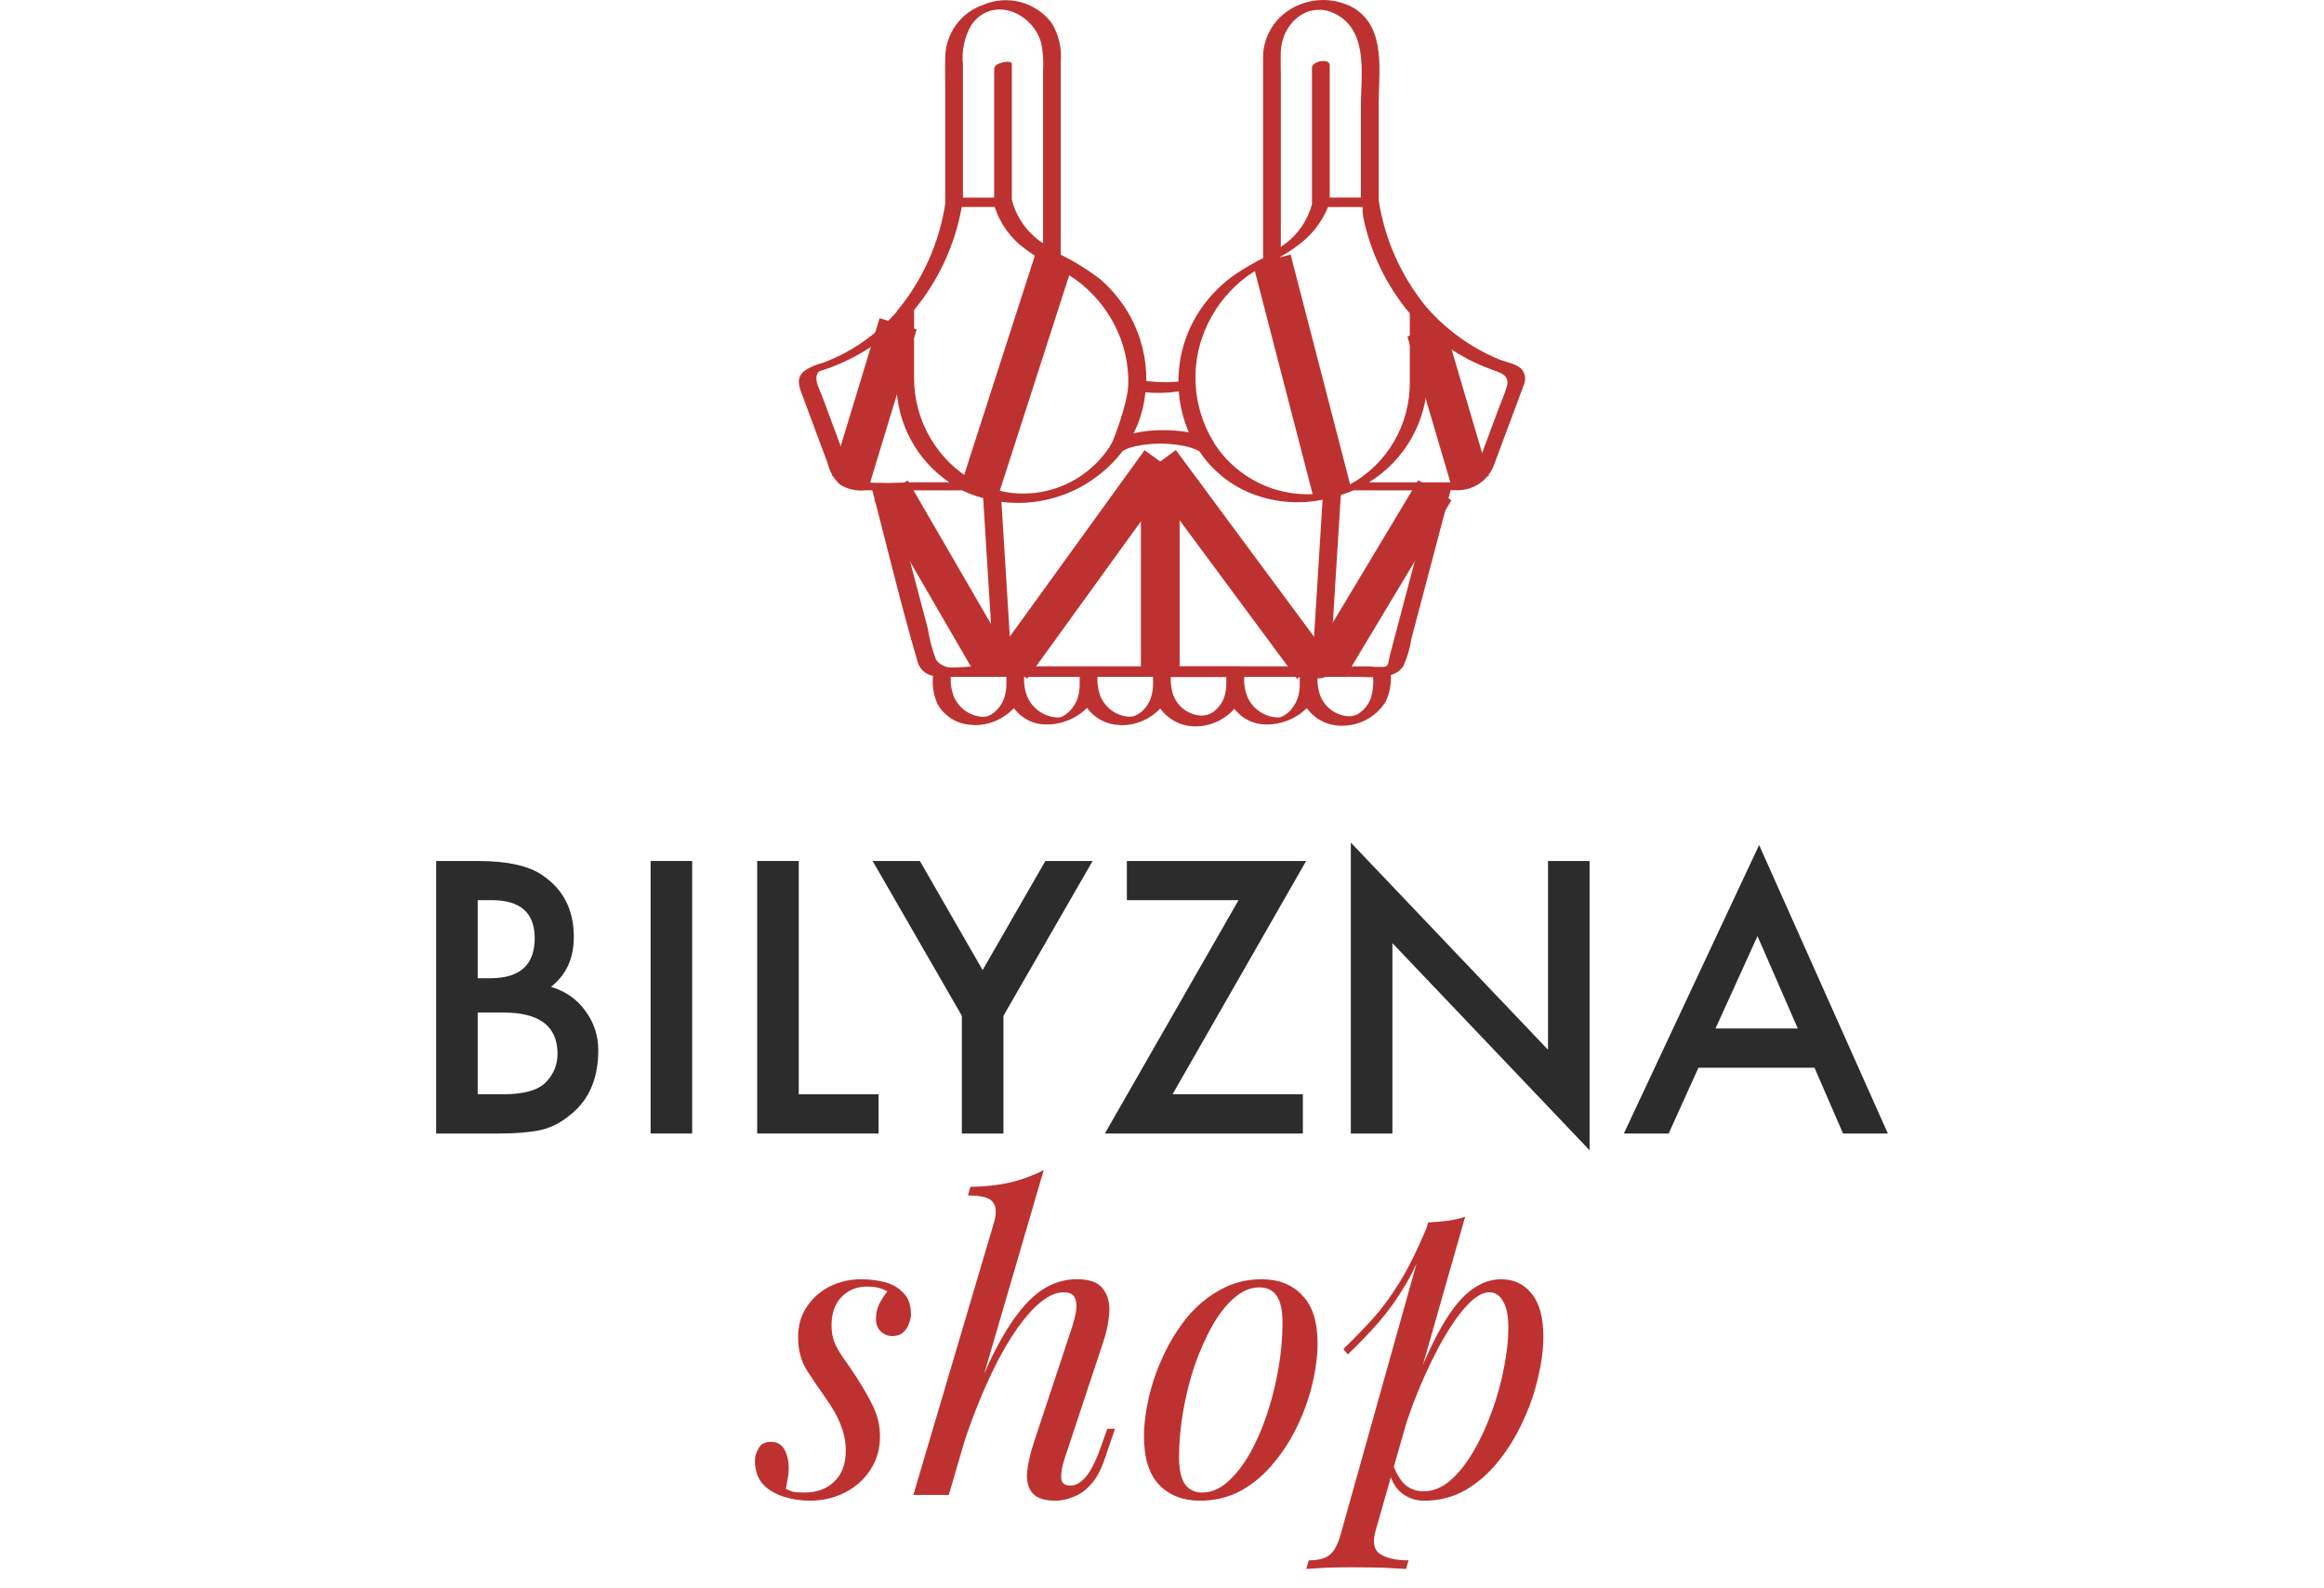
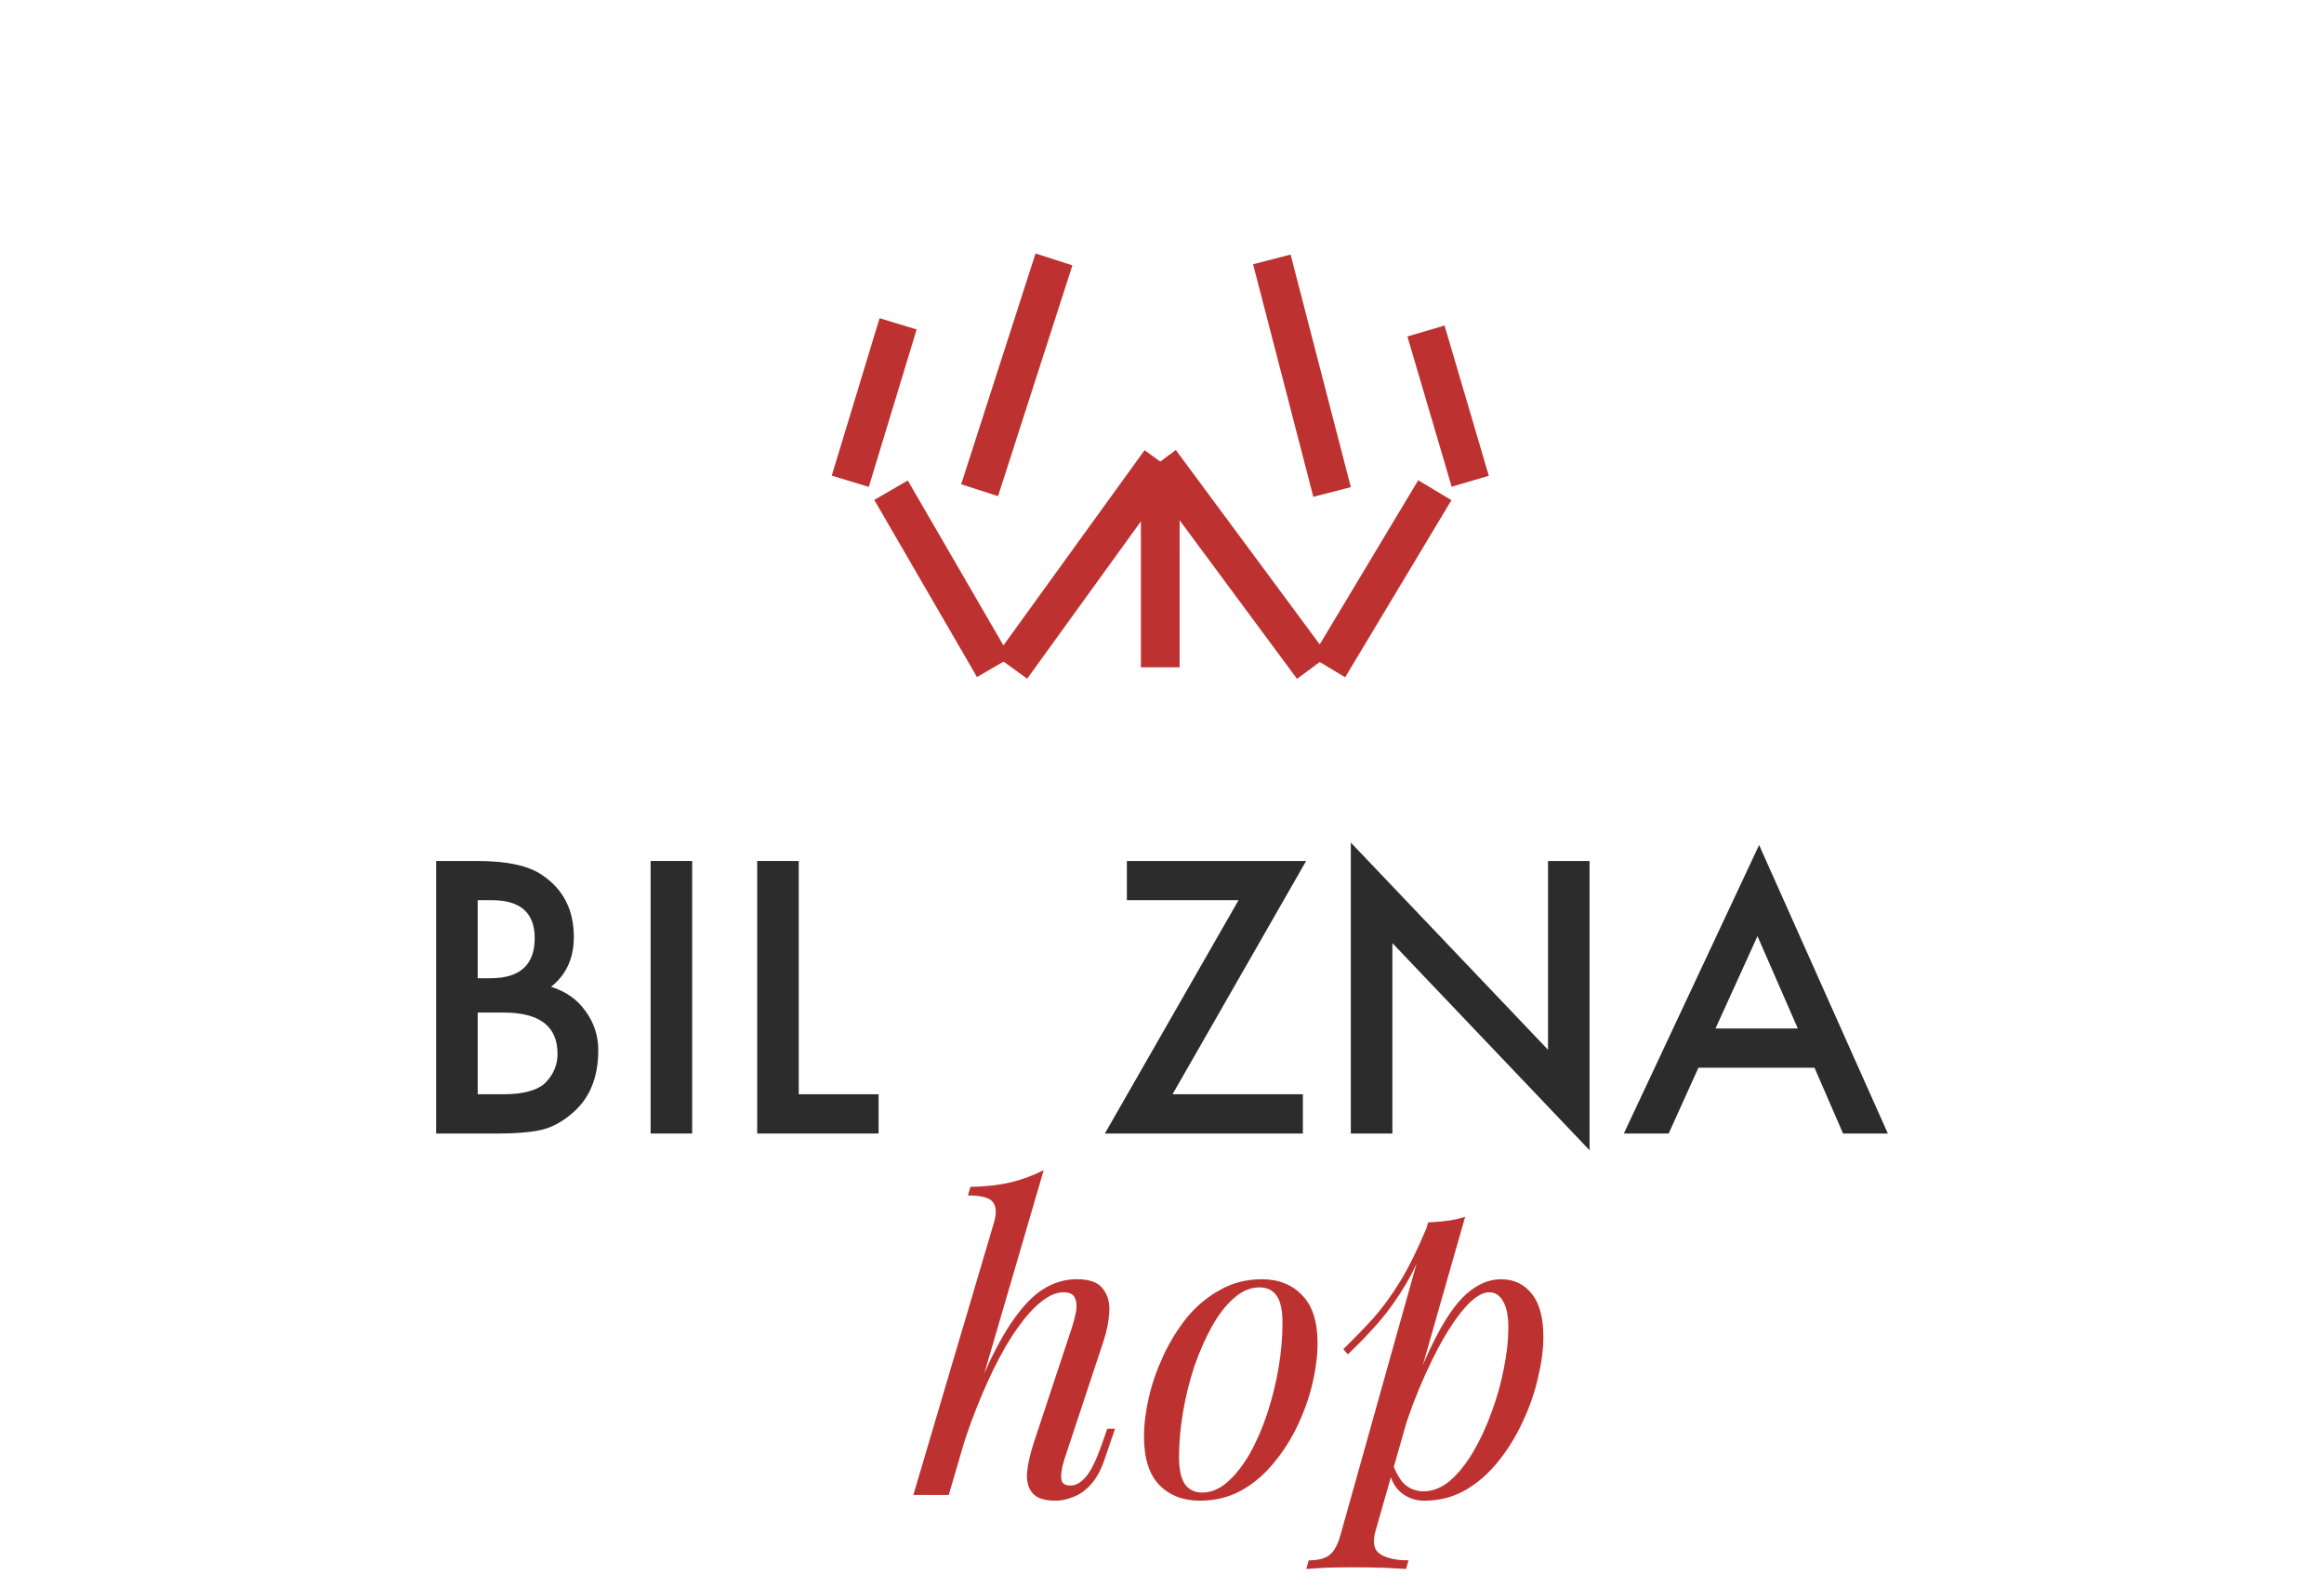
<svg xmlns="http://www.w3.org/2000/svg" width="60" height="41" viewBox="0 0 60 41" fill="none">
  <g clip-path="url(#clip0_2834_11247)">
-     <path d="M24.209 18.184C24.301 18.342 24.431 18.473 24.587 18.565C24.743 18.657 24.92 18.707 25.101 18.711C25.123 18.716 25.146 18.718 25.169 18.718C25.357 18.718 25.544 18.679 25.717 18.604C25.89 18.528 26.046 18.418 26.176 18.279C26.272 18.411 26.398 18.517 26.542 18.591C26.687 18.664 26.846 18.702 27.008 18.701C27.204 18.704 27.398 18.667 27.579 18.594C27.76 18.52 27.925 18.412 28.065 18.274C28.161 18.406 28.285 18.514 28.429 18.59C28.572 18.667 28.731 18.709 28.893 18.714C28.914 18.719 28.935 18.722 28.956 18.722C29.143 18.721 29.328 18.683 29.5 18.609C29.672 18.534 29.827 18.425 29.956 18.289C30.059 18.433 30.195 18.549 30.352 18.629C30.509 18.709 30.682 18.751 30.858 18.75C31.048 18.751 31.237 18.711 31.411 18.633C31.585 18.555 31.741 18.44 31.868 18.297C31.965 18.423 32.089 18.526 32.231 18.596C32.374 18.666 32.53 18.702 32.688 18.702C33.08 18.706 33.458 18.555 33.739 18.28C33.843 18.423 33.978 18.538 34.135 18.617C34.292 18.696 34.465 18.735 34.64 18.733C34.866 18.736 35.089 18.681 35.288 18.572C35.487 18.463 35.655 18.305 35.775 18.111C35.877 17.897 35.923 17.66 35.907 17.424C36.036 17.39 36.15 17.311 36.227 17.2C36.332 16.973 36.404 16.732 36.44 16.484C36.578 15.96 36.717 15.436 36.855 14.912C37.053 14.159 37.252 13.407 37.451 12.655H37.621C37.828 12.657 38.031 12.595 38.202 12.477C38.373 12.358 38.503 12.19 38.575 11.993C38.707 11.64 38.838 11.286 38.969 10.932C39.091 10.606 39.217 10.282 39.333 9.954C39.365 9.89 39.379 9.818 39.374 9.747C39.368 9.676 39.343 9.607 39.301 9.549C39.172 9.388 38.888 9.352 38.702 9.276C37.989 8.981 37.352 8.525 36.84 7.943C36.18 7.147 35.749 6.184 35.593 5.158V2.699C35.593 1.857 35.794 0.732 34.962 0.212C34.681 0.052 34.359 -0.02 34.037 0.005C33.715 0.029 33.408 0.15 33.154 0.351C32.975 0.494 32.833 0.678 32.738 0.889C32.643 1.099 32.6 1.329 32.61 1.559C32.608 2.434 32.61 3.31 32.61 4.185V6.663C32.36 6.789 32.118 6.93 31.884 7.086C31.559 7.315 31.273 7.598 31.04 7.922C30.639 8.482 30.424 9.156 30.424 9.848C30.406 9.85 30.388 9.852 30.37 9.854C30.272 9.864 30.174 9.868 30.075 9.866C29.966 9.866 29.857 9.861 29.748 9.851L29.676 9.844L29.643 9.84C29.627 9.837 29.611 9.834 29.595 9.831C29.602 9.257 29.463 8.69 29.191 8.186C28.989 7.814 28.723 7.483 28.404 7.207C28.086 6.963 27.745 6.751 27.386 6.575V1.6C27.418 1.244 27.333 0.887 27.145 0.583C26.942 0.322 26.658 0.135 26.339 0.052C26.02 -0.03 25.683 -0.005 25.38 0.126C25.1 0.222 24.857 0.402 24.682 0.643C24.508 0.883 24.411 1.172 24.404 1.47C24.396 1.789 24.404 2.11 24.404 2.43V5.257C24.248 6.278 23.817 7.236 23.159 8.026C23.154 8.033 23.15 8.041 23.149 8.05C22.767 8.482 22.312 8.843 21.805 9.115C21.624 9.211 21.438 9.294 21.246 9.365C21.071 9.406 20.906 9.479 20.758 9.581C20.546 9.769 20.631 9.981 20.713 10.199L21.039 11.075L21.37 11.965C21.419 12.171 21.527 12.358 21.68 12.504C21.88 12.63 22.117 12.684 22.352 12.656H22.521C22.907 14.123 23.256 15.603 23.683 17.056C23.704 17.154 23.754 17.244 23.826 17.313C23.898 17.383 23.989 17.428 24.088 17.445C24.062 17.698 24.104 17.953 24.209 18.184ZM25.875 13.286L25.854 12.955C26.445 13.03 27.045 12.948 27.595 12.717C28.145 12.486 28.625 12.114 28.989 11.638C29.033 11.614 29.079 11.593 29.126 11.574C29.137 11.571 29.189 11.553 29.2 11.549C29.24 11.537 29.281 11.526 29.322 11.517C29.748 11.43 30.187 11.431 30.613 11.52C30.681 11.536 30.747 11.557 30.813 11.581C30.84 11.591 30.866 11.602 30.892 11.613C30.905 11.618 30.984 11.658 30.94 11.634C30.945 11.637 30.951 11.638 30.957 11.64C31.263 12.101 31.691 12.465 32.192 12.691C32.807 12.961 33.489 13.034 34.146 12.9L33.904 16.777L33.878 17.2H32.013C32.002 17.198 31.99 17.196 31.978 17.196H30.084C30.067 17.196 30.05 17.198 30.033 17.2H26.119C26.038 15.895 25.957 14.591 25.875 13.286ZM25.662 18.394C25.617 18.43 25.567 18.46 25.513 18.481C25.505 18.483 25.49 18.489 25.484 18.49C25.478 18.492 25.474 18.493 25.474 18.493L25.458 18.496C25.425 18.501 25.392 18.503 25.359 18.503C25.199 18.493 25.046 18.437 24.915 18.343C24.785 18.249 24.684 18.12 24.622 17.971C24.562 17.812 24.536 17.642 24.545 17.472H25.982V17.62C25.986 17.761 25.965 17.901 25.92 18.035C25.868 18.175 25.779 18.299 25.662 18.393V18.394ZM27.566 18.401C27.517 18.445 27.461 18.481 27.401 18.507C27.409 18.503 27.364 18.516 27.382 18.513C27.357 18.517 27.332 18.52 27.306 18.52C27.139 18.515 26.976 18.461 26.837 18.366C26.698 18.271 26.588 18.138 26.521 17.983C26.46 17.829 26.432 17.663 26.439 17.498C26.439 17.489 26.439 17.48 26.439 17.472H27.875V17.631C27.879 17.765 27.861 17.899 27.82 18.027C27.769 18.171 27.682 18.3 27.568 18.401L27.566 18.401ZM29.449 18.391C29.404 18.427 29.353 18.456 29.299 18.477C29.292 18.479 29.276 18.485 29.27 18.486C29.264 18.488 29.261 18.489 29.261 18.49L29.244 18.492C29.212 18.498 29.178 18.501 29.145 18.5C28.986 18.49 28.832 18.435 28.703 18.342C28.573 18.248 28.471 18.12 28.41 17.971C28.352 17.819 28.326 17.657 28.333 17.495V17.472H29.768C29.768 17.52 29.768 17.567 29.77 17.617C29.774 17.758 29.752 17.898 29.707 18.031C29.655 18.173 29.566 18.297 29.449 18.39V18.391ZM31.368 18.343C31.312 18.391 31.248 18.426 31.178 18.448C31.21 18.437 31.111 18.464 31.123 18.462C31.118 18.462 31.037 18.471 31.03 18.472C30.876 18.468 30.727 18.419 30.599 18.333C30.471 18.246 30.37 18.125 30.307 17.983C30.246 17.827 30.218 17.659 30.226 17.491V17.476H31.661V17.616C31.665 17.751 31.645 17.885 31.602 18.012C31.553 18.141 31.472 18.254 31.368 18.343V18.343ZM33.247 18.401C33.198 18.445 33.142 18.48 33.082 18.506C33.09 18.503 33.045 18.515 33.064 18.512C33.039 18.517 33.013 18.52 32.988 18.52C32.82 18.514 32.657 18.461 32.518 18.366C32.379 18.271 32.27 18.138 32.202 17.983C32.142 17.831 32.114 17.668 32.121 17.504V17.473H33.557V17.632C33.561 17.767 33.542 17.901 33.501 18.029C33.449 18.172 33.363 18.3 33.249 18.4L33.247 18.401ZM35.389 18.029C35.336 18.169 35.245 18.292 35.128 18.383C35.082 18.42 35.029 18.449 34.973 18.468C35.01 18.454 34.887 18.486 34.922 18.481C34.89 18.487 34.857 18.49 34.824 18.489C34.666 18.482 34.513 18.429 34.383 18.337C34.254 18.245 34.152 18.119 34.091 17.971C34.035 17.824 34.009 17.667 34.014 17.509C34.084 17.517 34.155 17.505 34.217 17.472H34.999C35.129 17.472 35.288 17.482 35.451 17.482C35.465 17.667 35.444 17.852 35.389 18.029V18.029ZM35.883 16.919C35.852 17.034 35.853 17.166 35.783 17.201C35.763 17.208 35.742 17.212 35.72 17.214H35.499C35.432 17.208 35.367 17.201 35.325 17.201H34.341C34.421 15.911 34.502 14.622 34.582 13.333C34.593 13.149 34.605 12.964 34.616 12.78C34.727 12.744 34.836 12.703 34.943 12.657H37.009C36.633 14.077 36.258 15.497 35.883 16.918V16.919ZM37.893 9.268C38.09 9.37 38.293 9.459 38.502 9.536C38.712 9.612 38.987 9.675 38.905 9.97C38.846 10.178 38.751 10.384 38.676 10.586C38.541 10.947 38.406 11.31 38.272 11.673C38.2 11.866 38.07 12.44 37.816 12.452H37.455H37.194H35.342C35.798 12.172 36.177 11.78 36.442 11.311C36.707 10.843 36.849 10.313 36.854 9.774C36.858 9.365 36.854 8.956 36.854 8.547C37.169 8.83 37.519 9.071 37.893 9.266V9.268ZM33.067 1.338C33.099 0.519 33.892 -0.069 34.62 0.445C35.318 0.938 35.135 1.985 35.135 2.73V5.099H34.33V1.687C34.33 1.488 33.872 1.582 33.872 1.742V5.248C33.872 5.253 33.875 5.255 33.876 5.259C33.764 5.684 33.51 6.056 33.156 6.311C33.128 6.334 33.096 6.352 33.068 6.375V1.958C33.067 1.751 33.06 1.544 33.067 1.338ZM31.186 8.351C31.419 7.87 31.763 7.453 32.19 7.137C32.383 7.001 32.585 6.88 32.794 6.774C32.846 6.772 32.897 6.757 32.942 6.732C32.987 6.707 33.026 6.671 33.056 6.628C33.208 6.545 33.353 6.451 33.492 6.346C33.845 6.095 34.121 5.747 34.287 5.344H35.178C35.175 5.434 35.181 5.523 35.197 5.611C35.385 6.526 35.798 7.378 36.397 8.09V9.849C36.404 10.395 36.262 10.932 35.987 11.402C35.712 11.872 35.315 12.257 34.837 12.514C34.83 12.518 34.823 12.524 34.817 12.529C34.732 12.569 34.646 12.603 34.557 12.632L34.173 12.728C33.636 12.807 33.088 12.732 32.592 12.51C32.096 12.289 31.672 11.93 31.369 11.475C31.359 11.459 31.351 11.443 31.341 11.426C31.338 11.417 31.333 11.409 31.327 11.401C31.05 10.946 30.891 10.428 30.867 9.894C30.842 9.361 30.952 8.83 31.186 8.351ZM30.433 10.104C30.46 10.469 30.548 10.825 30.692 11.16C30.476 11.122 30.257 11.103 30.038 11.104C29.778 11.101 29.519 11.128 29.265 11.185C29.306 11.103 29.347 11.021 29.381 10.935C29.481 10.676 29.545 10.404 29.573 10.127C29.859 10.153 30.148 10.145 30.433 10.104V10.104ZM28.783 8.404C29.021 8.868 29.14 9.385 29.13 9.907C29.12 10.43 28.725 11.395 28.725 11.395L28.644 11.539C28.28 12.089 27.73 12.485 27.097 12.652C26.464 12.82 25.792 12.747 25.208 12.448C25.205 12.447 25.2 12.448 25.196 12.446C24.712 12.185 24.308 11.796 24.027 11.321C23.745 10.846 23.597 10.302 23.599 9.748C23.597 9.167 23.599 8.585 23.599 8.004C24.231 7.24 24.655 6.323 24.83 5.343H25.682C25.827 5.792 26.114 6.181 26.5 6.449C26.638 6.553 26.784 6.646 26.936 6.728C26.943 6.747 26.966 6.759 27.003 6.765C27.268 6.897 27.524 7.048 27.77 7.215C28.196 7.525 28.543 7.932 28.783 8.403V8.404ZM24.861 1.667C24.823 1.313 24.899 0.956 25.076 0.648C25.609 -0.12 26.654 0.31 26.88 1.104C26.93 1.346 26.946 1.595 26.929 1.842V6.279C26.53 6.021 26.243 5.621 26.124 5.159V1.652C26.124 1.533 25.667 1.612 25.667 1.776V5.1H24.861V1.667ZM21.855 11.918L21.558 11.121C21.447 10.822 21.335 10.522 21.224 10.223C21.172 10.081 21.041 9.853 21.085 9.697C21.121 9.569 21.172 9.581 21.292 9.54C21.375 9.512 21.457 9.481 21.538 9.449C21.758 9.361 21.973 9.258 22.18 9.142C22.524 8.947 22.847 8.715 23.142 8.449C23.142 8.927 23.139 9.405 23.142 9.884C23.144 10.391 23.27 10.891 23.508 11.338C23.746 11.785 24.088 12.167 24.506 12.449H23.746C23.487 12.449 23.218 12.463 22.951 12.467L22.616 12.463C22.616 12.463 22.45 12.457 22.368 12.448C22.069 12.415 21.947 12.166 21.855 11.918ZM23.557 14.726C23.375 14.036 23.193 13.347 23.011 12.658H24.838L24.84 12.659C25.015 12.741 25.197 12.808 25.383 12.858C25.465 14.179 25.548 15.501 25.63 16.823L25.654 17.2H25.184C25.064 17.2 24.884 17.224 24.706 17.227H24.617C24.531 17.237 24.444 17.224 24.365 17.189C24.286 17.155 24.217 17.1 24.166 17.03C24.067 16.769 23.996 16.499 23.953 16.223C23.821 15.724 23.689 15.225 23.557 14.726Z" fill="#BD3230" />
    <path d="M25.656 17.226L23.004 12.654M26.114 17.226L29.955 11.914M29.955 11.914L33.888 17.226M29.955 11.914V17.226M34.3 17.226L37.044 12.654M37.958 12.423L36.815 8.544M21.952 12.423L23.187 8.359M34.391 12.7L32.836 6.696M25.291 12.654L27.211 6.696" stroke="#BD3230" />
    <path d="M11.26 22.225H12.322C13.094 22.225 13.655 22.348 14.005 22.594C14.545 22.959 14.815 23.49 14.815 24.186C14.815 24.735 14.619 25.164 14.226 25.473C14.612 25.593 14.91 25.804 15.12 26.106C15.337 26.402 15.446 26.736 15.446 27.108C15.446 27.832 15.211 28.384 14.741 28.764C14.482 28.982 14.212 29.119 13.931 29.176C13.658 29.232 13.304 29.26 12.869 29.26H11.26V22.225ZM12.333 23.237V25.252H12.659C13.423 25.252 13.805 24.907 13.805 24.218C13.805 23.564 13.437 23.237 12.701 23.237H12.333ZM12.333 26.138V28.247H12.985C13.518 28.247 13.886 28.145 14.089 27.942C14.293 27.731 14.394 27.485 14.394 27.203C14.394 26.493 13.931 26.138 13.006 26.138H12.333Z" fill="#2C2C2C" />
    <path d="M16.797 22.225H17.87V29.26H16.797V22.225Z" fill="#2C2C2C" />
    <path d="M19.549 22.225H20.622V28.247H22.683V29.26H19.549V22.225Z" fill="#2C2C2C" />
-     <path d="M24.833 29.26V26.222L22.529 22.225H23.749L25.369 25.041L26.989 22.225H28.209L25.906 26.222V29.26H24.833Z" fill="#2C2C2C" />
    <path d="M33.721 22.225L30.272 28.247H33.637V29.26H28.525L31.976 23.237H29.093V22.225H33.721Z" fill="#2C2C2C" />
    <path d="M35.948 29.26H34.875V21.75L39.966 27.098V22.225H41.039V29.692L35.948 24.345V29.26Z" fill="#2C2C2C" />
    <path d="M47.583 29.26L46.846 27.562H43.849L43.081 29.26H41.924L45.416 21.813L48.74 29.26H47.583ZM44.29 26.549H46.415L45.374 24.165L44.29 26.549Z" fill="#2C2C2C" />
-     <path d="M20.29 38.432C20.346 38.461 20.405 38.485 20.468 38.506C20.539 38.52 20.64 38.528 20.773 38.528C21.082 38.528 21.334 38.436 21.531 38.253C21.734 38.063 21.836 37.793 21.836 37.441C21.836 37.223 21.794 37.008 21.71 36.798C21.633 36.58 21.492 36.33 21.289 36.049C21.128 35.824 20.973 35.595 20.826 35.363C20.679 35.124 20.605 34.843 20.605 34.519C20.605 34.217 20.679 33.957 20.826 33.739C20.973 33.514 21.17 33.338 21.415 33.211C21.668 33.085 21.941 33.022 22.236 33.022C22.439 33.022 22.639 33.046 22.835 33.095C23.032 33.145 23.193 33.236 23.319 33.37C23.452 33.496 23.519 33.686 23.519 33.939C23.519 34.002 23.501 34.08 23.466 34.171C23.438 34.256 23.389 34.329 23.319 34.393C23.249 34.456 23.154 34.488 23.035 34.488C22.923 34.488 22.825 34.449 22.741 34.372C22.656 34.287 22.614 34.178 22.614 34.045C22.614 33.918 22.639 33.798 22.688 33.686C22.744 33.566 22.818 33.45 22.909 33.338C22.776 33.254 22.6 33.211 22.383 33.211C22.123 33.211 21.906 33.299 21.731 33.475C21.555 33.651 21.468 33.897 21.468 34.213C21.468 34.375 21.492 34.519 21.541 34.646C21.59 34.765 21.661 34.892 21.752 35.026C21.85 35.159 21.966 35.328 22.099 35.532C22.274 35.799 22.421 36.056 22.541 36.302C22.66 36.548 22.719 36.808 22.719 37.082C22.719 37.406 22.635 37.694 22.467 37.947C22.306 38.193 22.088 38.387 21.815 38.528C21.541 38.668 21.24 38.738 20.91 38.738C20.672 38.738 20.444 38.703 20.227 38.633C20.009 38.563 19.83 38.454 19.69 38.306C19.557 38.151 19.49 37.947 19.49 37.694C19.49 37.596 19.522 37.494 19.585 37.388C19.641 37.276 19.746 37.219 19.901 37.219C20.069 37.219 20.188 37.29 20.258 37.43C20.328 37.564 20.363 37.715 20.363 37.884C20.363 37.996 20.353 38.099 20.332 38.19C20.318 38.274 20.304 38.355 20.29 38.432Z" fill="#BD3230" />
    <path d="M24.495 38.591H23.58L25.663 31.555C25.733 31.316 25.722 31.14 25.631 31.028C25.547 30.915 25.333 30.859 24.99 30.859L25.053 30.637C25.438 30.631 25.785 30.592 26.094 30.521C26.403 30.444 26.686 30.339 26.946 30.205L24.495 38.591ZM24.79 37.029C25.056 36.291 25.309 35.665 25.547 35.152C25.793 34.639 26.034 34.227 26.273 33.918C26.511 33.602 26.757 33.373 27.009 33.232C27.262 33.092 27.524 33.021 27.798 33.021C28.128 33.021 28.352 33.102 28.471 33.264C28.597 33.419 28.654 33.619 28.64 33.865C28.625 34.111 28.576 34.361 28.492 34.614L27.472 37.694C27.416 37.877 27.391 38.032 27.398 38.158C27.405 38.285 27.486 38.348 27.64 38.348C27.773 38.348 27.903 38.274 28.029 38.127C28.163 37.979 28.303 37.694 28.45 37.272L28.587 36.882H28.787L28.524 37.652C28.426 37.947 28.303 38.172 28.156 38.327C28.015 38.482 27.865 38.587 27.703 38.643C27.549 38.707 27.398 38.738 27.251 38.738C26.971 38.738 26.774 38.675 26.662 38.548C26.55 38.422 26.501 38.246 26.515 38.021C26.536 37.796 26.592 37.543 26.683 37.262L27.682 34.245C27.717 34.139 27.749 34.016 27.777 33.876C27.805 33.735 27.798 33.615 27.756 33.517C27.721 33.412 27.619 33.359 27.451 33.359C27.276 33.359 27.086 33.44 26.883 33.601C26.686 33.756 26.483 33.981 26.273 34.276C26.062 34.572 25.856 34.927 25.652 35.342C25.449 35.757 25.253 36.221 25.063 36.734C24.881 37.24 24.709 37.789 24.548 38.38L24.79 37.029Z" fill="#BD3230" />
    <path d="M32.512 33.232C32.288 33.232 32.07 33.324 31.86 33.507C31.656 33.682 31.467 33.925 31.292 34.234C31.123 34.537 30.973 34.878 30.839 35.258C30.713 35.637 30.615 36.031 30.545 36.439C30.475 36.847 30.44 37.237 30.44 37.61C30.44 37.926 30.489 38.158 30.587 38.306C30.692 38.454 30.843 38.528 31.039 38.528C31.264 38.528 31.478 38.44 31.681 38.264C31.891 38.081 32.084 37.838 32.259 37.536C32.435 37.227 32.586 36.882 32.712 36.502C32.838 36.123 32.936 35.732 33.006 35.331C33.076 34.924 33.111 34.53 33.111 34.15C33.111 33.827 33.062 33.594 32.964 33.454C32.866 33.306 32.715 33.232 32.512 33.232ZM29.535 37.082C29.535 36.773 29.577 36.435 29.661 36.07C29.745 35.704 29.872 35.342 30.04 34.983C30.208 34.625 30.412 34.298 30.65 34.002C30.895 33.707 31.18 33.471 31.502 33.296C31.825 33.113 32.182 33.022 32.575 33.022C33.01 33.022 33.357 33.159 33.616 33.433C33.883 33.7 34.016 34.115 34.016 34.678C34.016 34.987 33.974 35.324 33.89 35.69C33.806 36.056 33.679 36.418 33.511 36.776C33.343 37.135 33.136 37.462 32.891 37.757C32.652 38.053 32.372 38.292 32.049 38.475C31.727 38.651 31.369 38.738 30.976 38.738C30.541 38.738 30.191 38.601 29.924 38.327C29.665 38.053 29.535 37.638 29.535 37.082Z" fill="#BD3230" />
    <path d="M38.447 33.359C38.265 33.359 38.058 33.489 37.827 33.749C37.602 34.002 37.371 34.351 37.133 34.794C36.901 35.23 36.68 35.722 36.47 36.27C36.267 36.819 36.095 37.388 35.955 37.979L36.144 36.84C36.445 35.919 36.736 35.18 37.017 34.625C37.297 34.062 37.578 33.654 37.858 33.401C38.146 33.148 38.444 33.022 38.752 33.022C39.082 33.022 39.345 33.145 39.541 33.391C39.745 33.637 39.846 34.01 39.846 34.509C39.846 34.825 39.801 35.173 39.71 35.553C39.625 35.933 39.496 36.309 39.321 36.682C39.152 37.054 38.942 37.399 38.689 37.715C38.444 38.025 38.16 38.274 37.837 38.464C37.515 38.647 37.157 38.739 36.764 38.739C36.554 38.739 36.365 38.675 36.197 38.549C36.035 38.422 35.926 38.239 35.87 38L35.955 37.789C36.053 38.049 36.165 38.232 36.291 38.338C36.424 38.443 36.579 38.496 36.754 38.496C36.992 38.496 37.22 38.404 37.438 38.222C37.655 38.032 37.855 37.782 38.037 37.473C38.219 37.163 38.377 36.822 38.511 36.45C38.651 36.07 38.756 35.694 38.826 35.321C38.903 34.941 38.942 34.593 38.942 34.277C38.942 33.967 38.896 33.739 38.805 33.591C38.721 33.436 38.602 33.359 38.447 33.359ZM36.87 31.555C37.038 31.548 37.203 31.534 37.364 31.513C37.532 31.492 37.687 31.457 37.827 31.408L35.513 39.519C35.429 39.814 35.471 40.015 35.639 40.12C35.807 40.226 36.049 40.278 36.365 40.278L36.302 40.5C36.161 40.493 35.962 40.482 35.702 40.468C35.45 40.461 35.18 40.458 34.892 40.458C34.675 40.458 34.454 40.461 34.23 40.468C34.005 40.482 33.837 40.493 33.725 40.5L33.788 40.278C34.04 40.278 34.222 40.229 34.335 40.131C34.447 40.039 34.538 39.871 34.608 39.624L36.87 31.555ZM34.682 34.825C34.955 34.558 35.211 34.294 35.45 34.034C35.688 33.767 35.919 33.45 36.144 33.085C36.368 32.719 36.596 32.259 36.828 31.703L36.859 31.872C36.705 32.35 36.519 32.772 36.302 33.138C36.091 33.496 35.86 33.823 35.607 34.118C35.355 34.407 35.085 34.688 34.797 34.962L34.682 34.825Z" fill="#BD3230" />
  </g>
  <defs>
    <clipPath id="clip0_2834_11247">
      <rect width="60" height="40.5" fill="white" />
    </clipPath>
  </defs>
</svg>